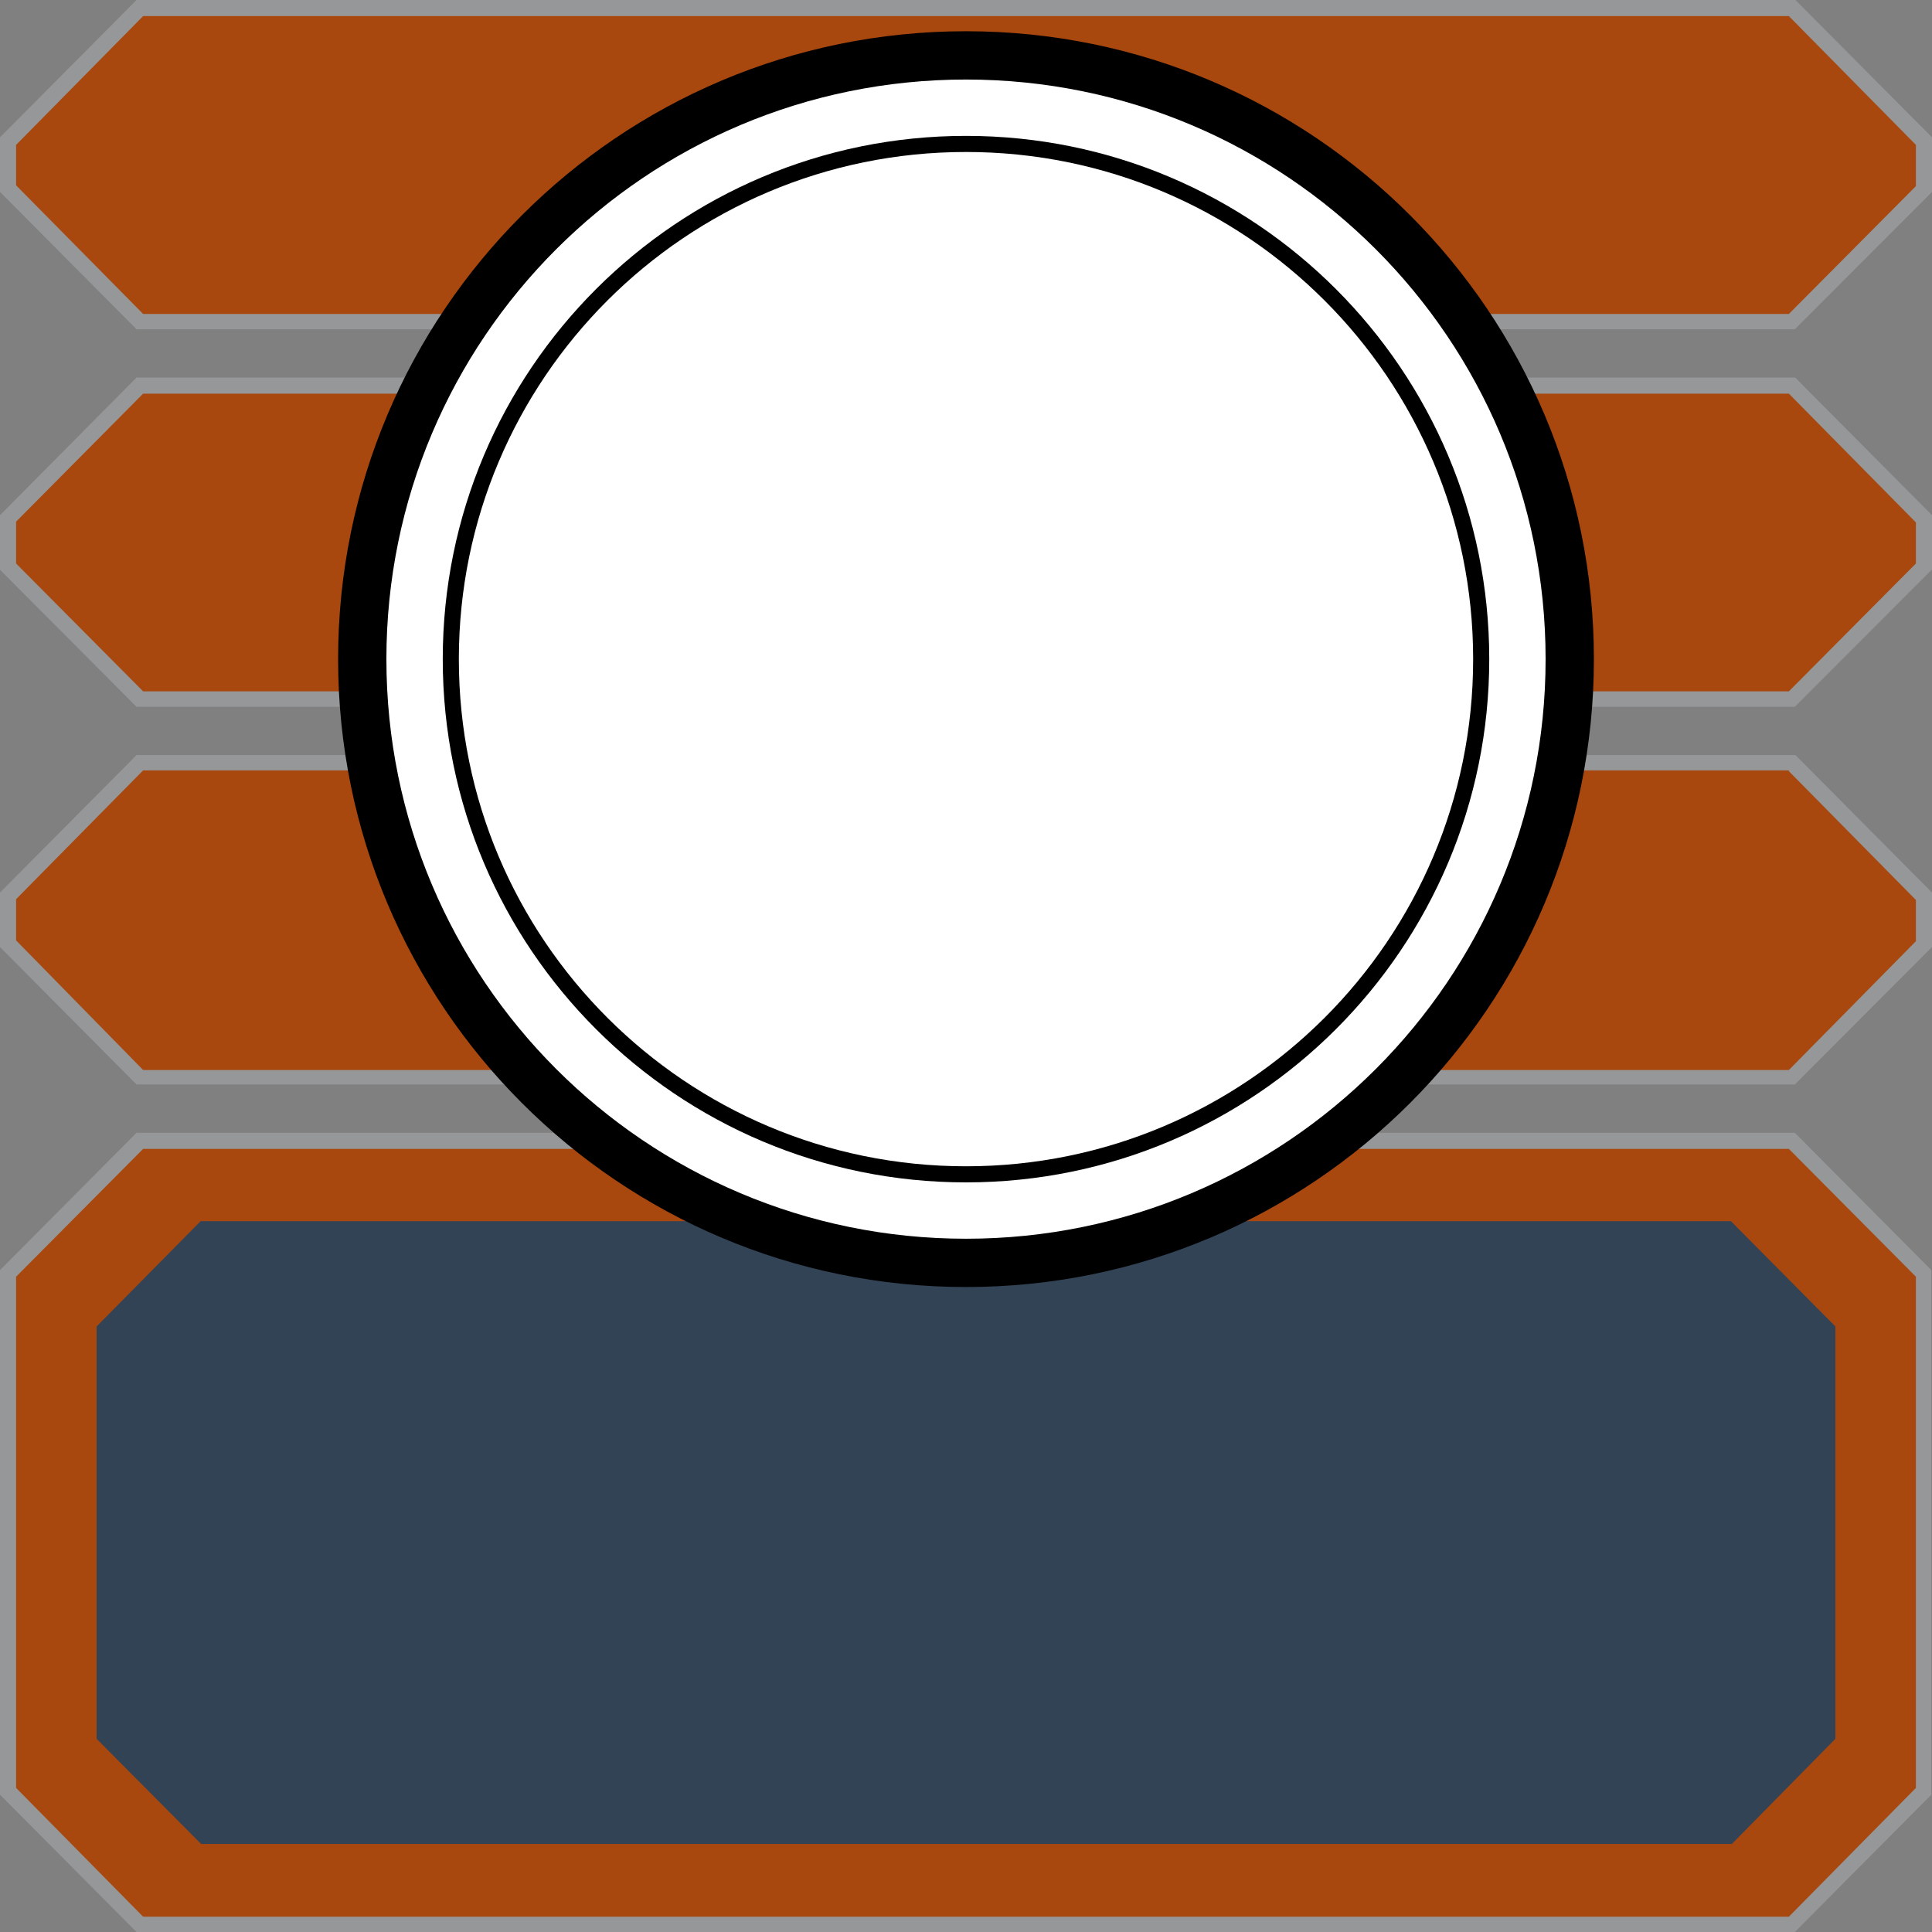
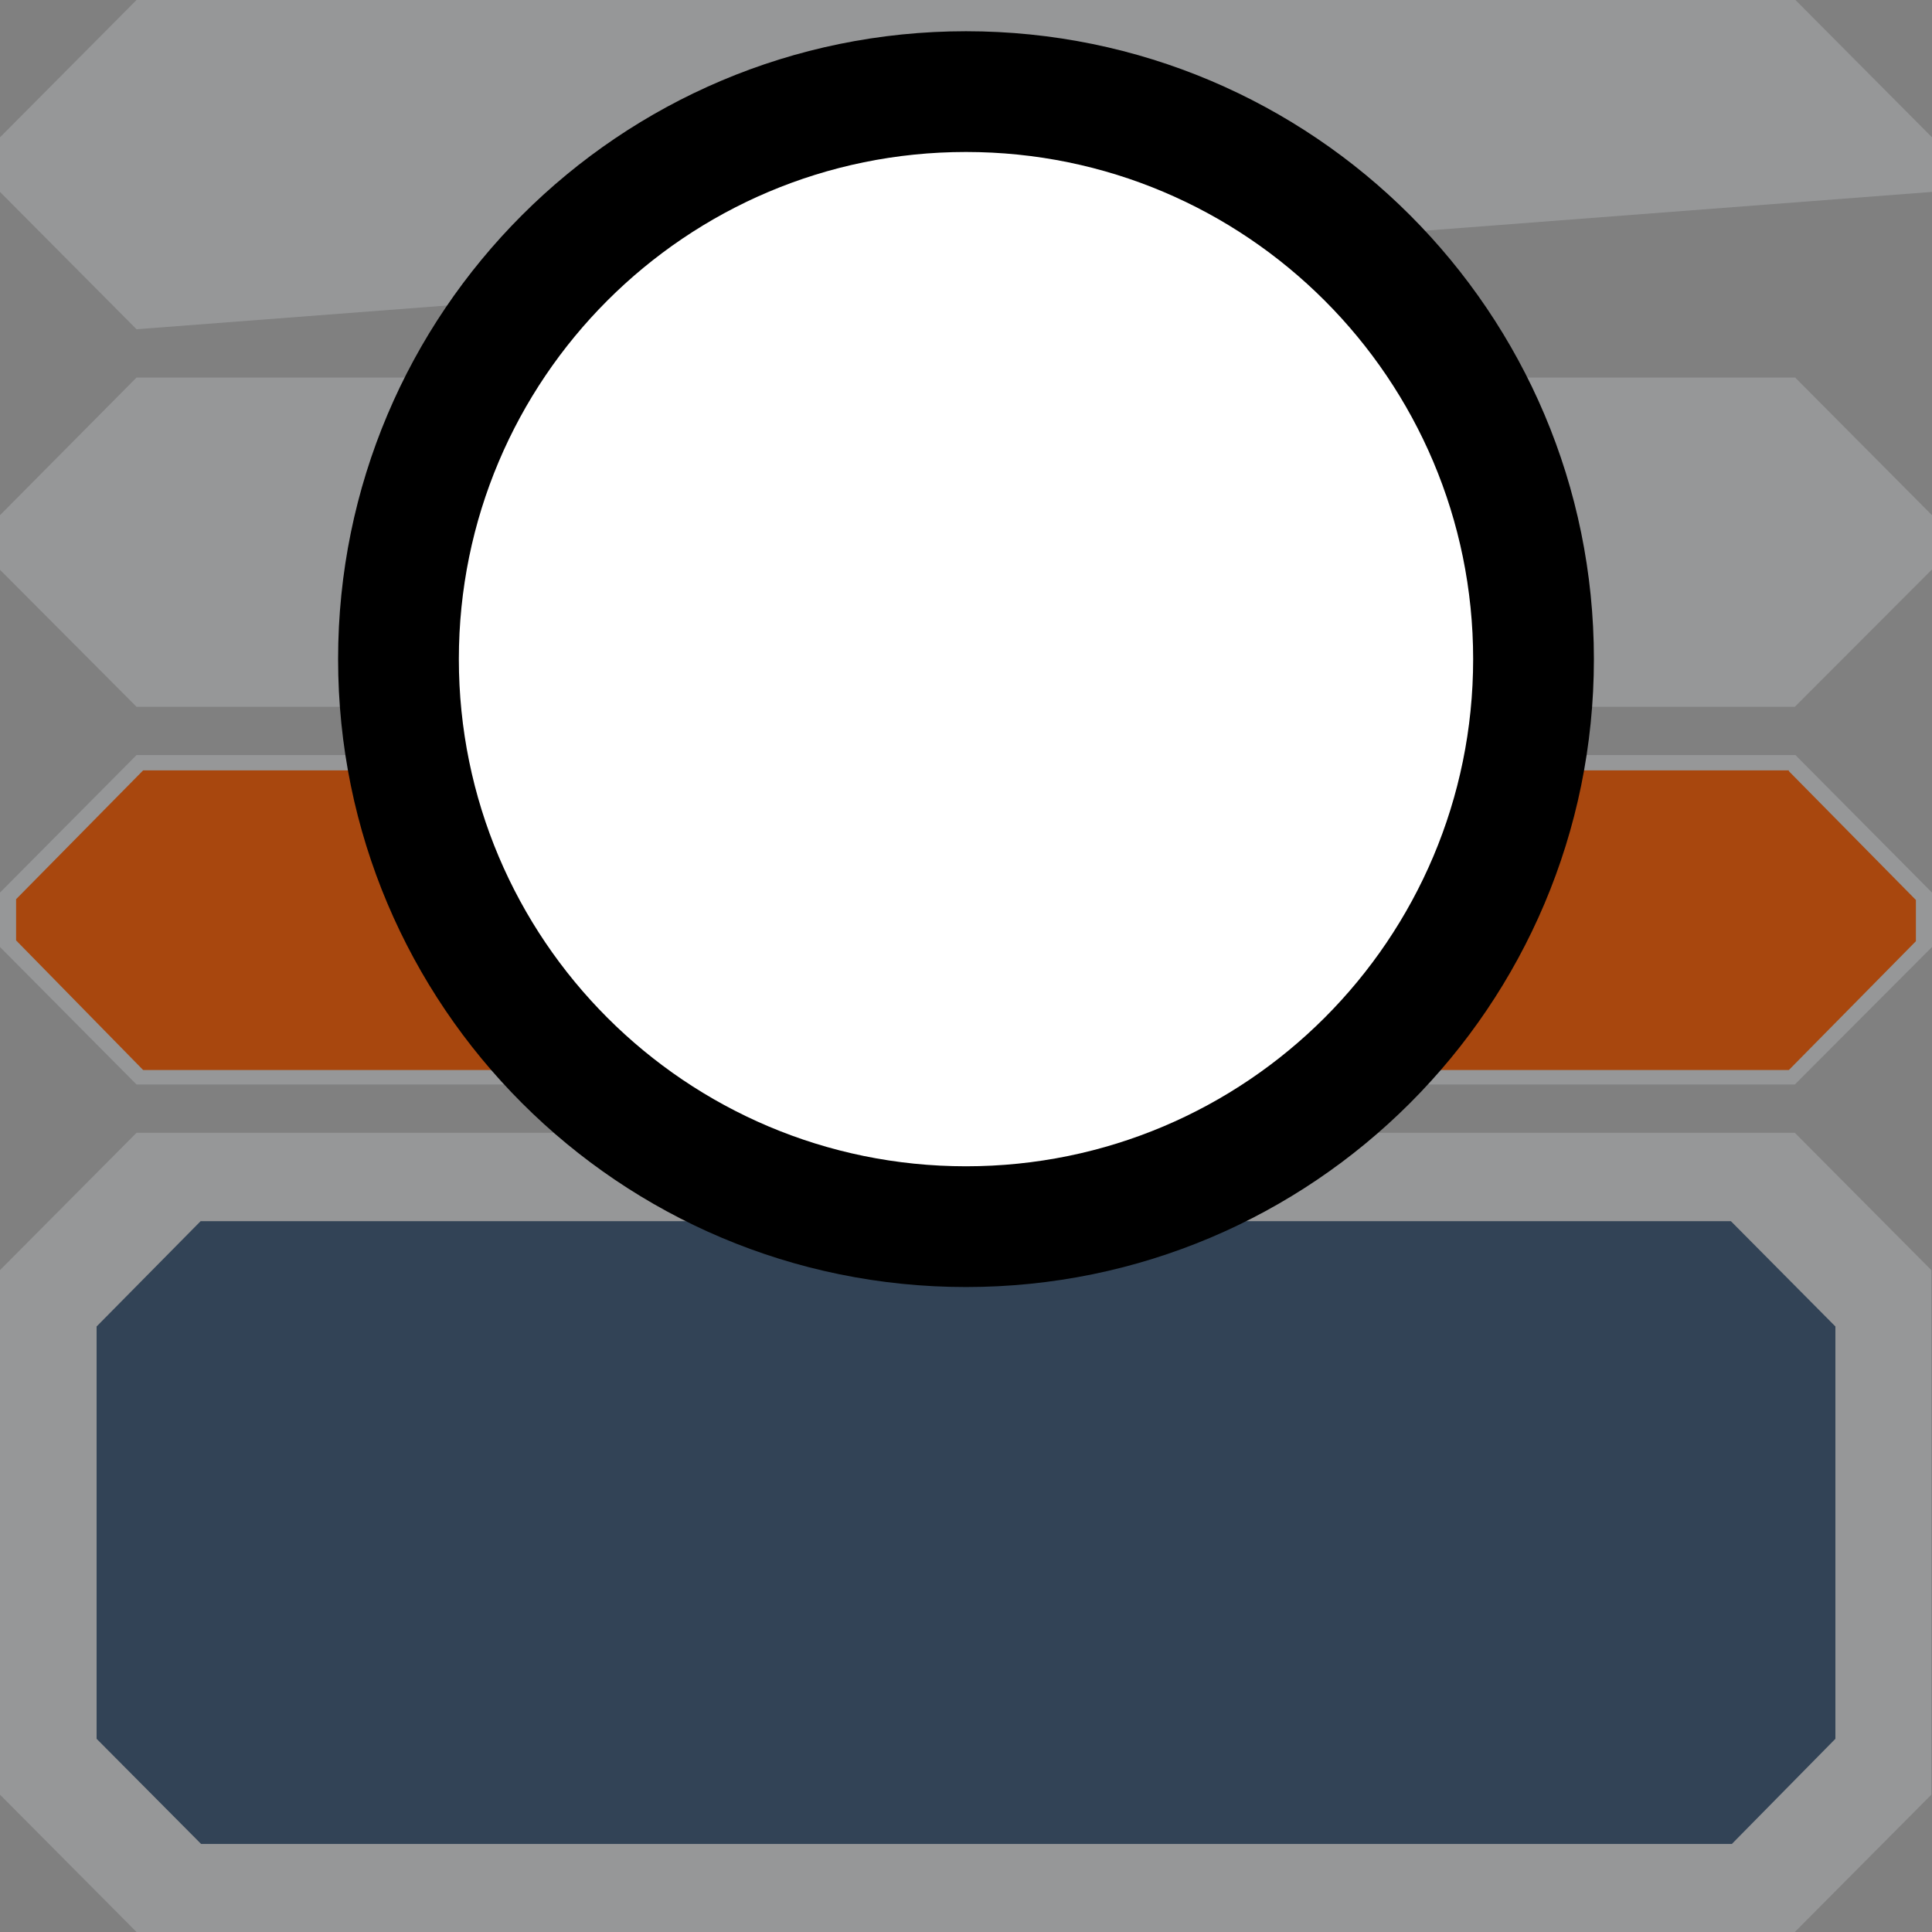
<svg xmlns="http://www.w3.org/2000/svg" version="1.1" x="0" y="0" width="120" height="120" viewBox="0, 0, 120, 120">
  <rect x="0" y="0" width="120" height="120" fill="#808080" stroke="none" />
  <g id="Layer_2">
-     <path d="M111.52,-0 L8.48,-0 L0,8.53 L0,11.92 L8.48,20.45 L111.48,20.45 L120,11.92 L120,8.53 L111.52,-0 z" fill="#969798" />
-     <path d="M111.11,1 L119,9 L119,11.56 L111.11,19.5 L8.89,19.5 L1,11.51 L1,9 L8.89,1 L111.11,1" fill="#A8470E" />
+     <path d="M111.52,-0 L8.48,-0 L0,8.53 L0,11.92 L8.48,20.45 L120,11.92 L120,8.53 L111.52,-0 z" fill="#969798" />
    <path d="M111.52,23.45 L8.48,23.45 L0,32 L0,35.39 L8.48,43.9 L111.48,43.9 L120,35.37 L120,32 L111.52,23.47 z" fill="#969798" />
-     <path d="M111.11,24.45 L119,32.45 L119,35 L111.11,42.94 L8.89,42.94 L1,35 L1,32.4 L8.89,24.45 L111.11,24.45" fill="#A8470E" />
    <path d="M111.52,46.9 L8.48,46.9 L0,55.44 L0,58.82 L8.48,67.36 L111.48,67.36 L120,58.82 L120,55.44 L111.52,46.9 z" fill="#969798" />
    <path d="M111.11,47.9 L119,55.9 L119,58.46 L111.11,66.46 L8.89,66.46 L1,58.41 L1,55.85 L8.89,47.85 L111.11,47.85" fill="#A8470E" />
    <path d="M111.52,70.36 L8.48,70.36 L0,78.89 L0,111.47 L8.48,120 L111.48,120 L119.96,111.47 L119.96,78.89 L111.48,70.36 z" fill="#969798" />
-     <path d="M111.11,71.36 L119,79.3 L119,111.05 L111.11,119.05 L8.89,119.05 L1,111.05 L1,79.3 L8.89,71.36 L111.11,71.36" fill="#A8470E" />
    <path d="M12.46,75.85 L6,82.39 L6,108 L12.49,114.53 L107.57,114.53 L114,108 L114,82.39 L107.51,75.85 z" fill="#324356" />
    <path d="M99,40.94 C99,62.479 81.539,79.94 60,79.94 C38.461,79.94 21,62.479 21,40.94 C21,19.401 38.461,1.94 60,1.94 C81.539,1.94 99,19.401 99,40.94 z" fill="#000000" />
-     <path d="M96,40.94 C96,60.822 79.882,76.94 60,76.94 C40.118,76.94 24,60.822 24,40.94 C24,21.058 40.118,4.94 60,4.94 C79.882,4.94 96,21.058 96,40.94 z" fill="#FFFFFF" />
-     <path d="M92.5,40.94 C92.5,58.889 77.949,73.44 60,73.44 C42.051,73.44 27.5,58.889 27.5,40.94 C27.5,22.991 42.051,8.44 60,8.44 C77.949,8.44 92.5,22.991 92.5,40.94 z" fill="#000000" />
    <path d="M91.5,40.94 C91.5,58.337 77.397,72.44 60,72.44 C42.603,72.44 28.5,58.337 28.5,40.94 C28.5,23.543 42.603,9.44 60,9.44 C77.397,9.44 91.5,23.543 91.5,40.94 z" fill="#FFFFFF" />
  </g>
</svg>